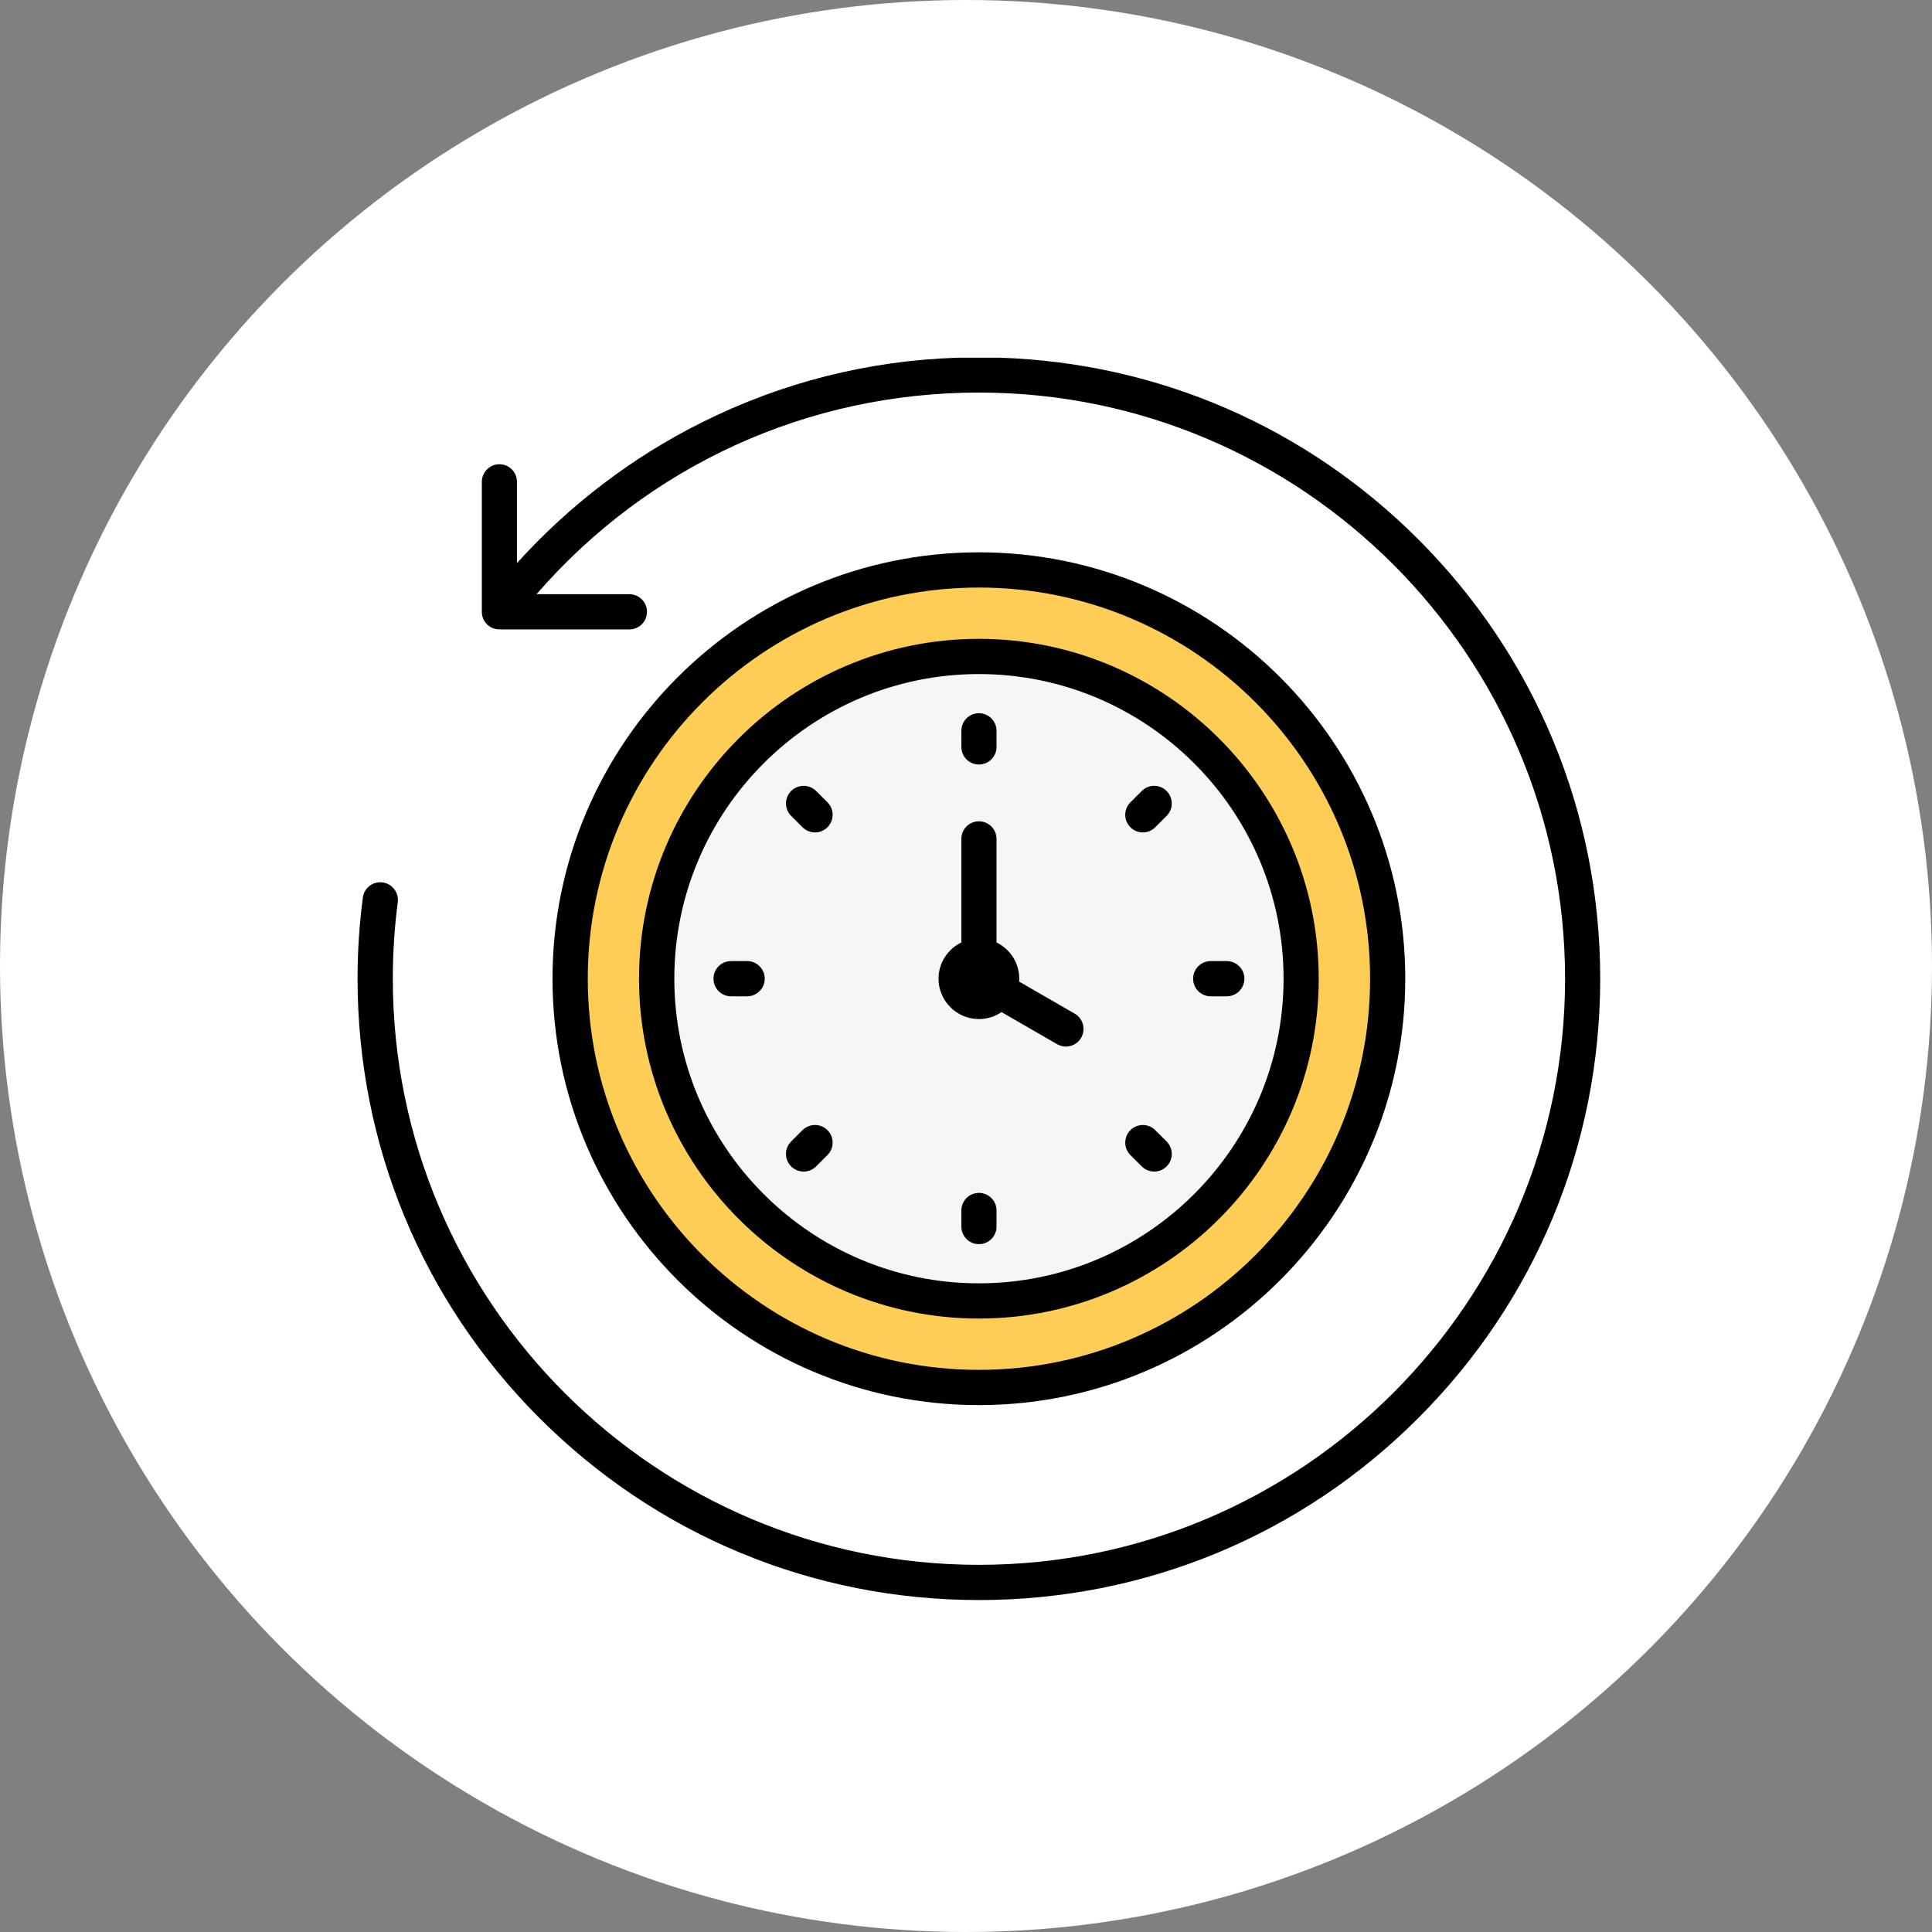
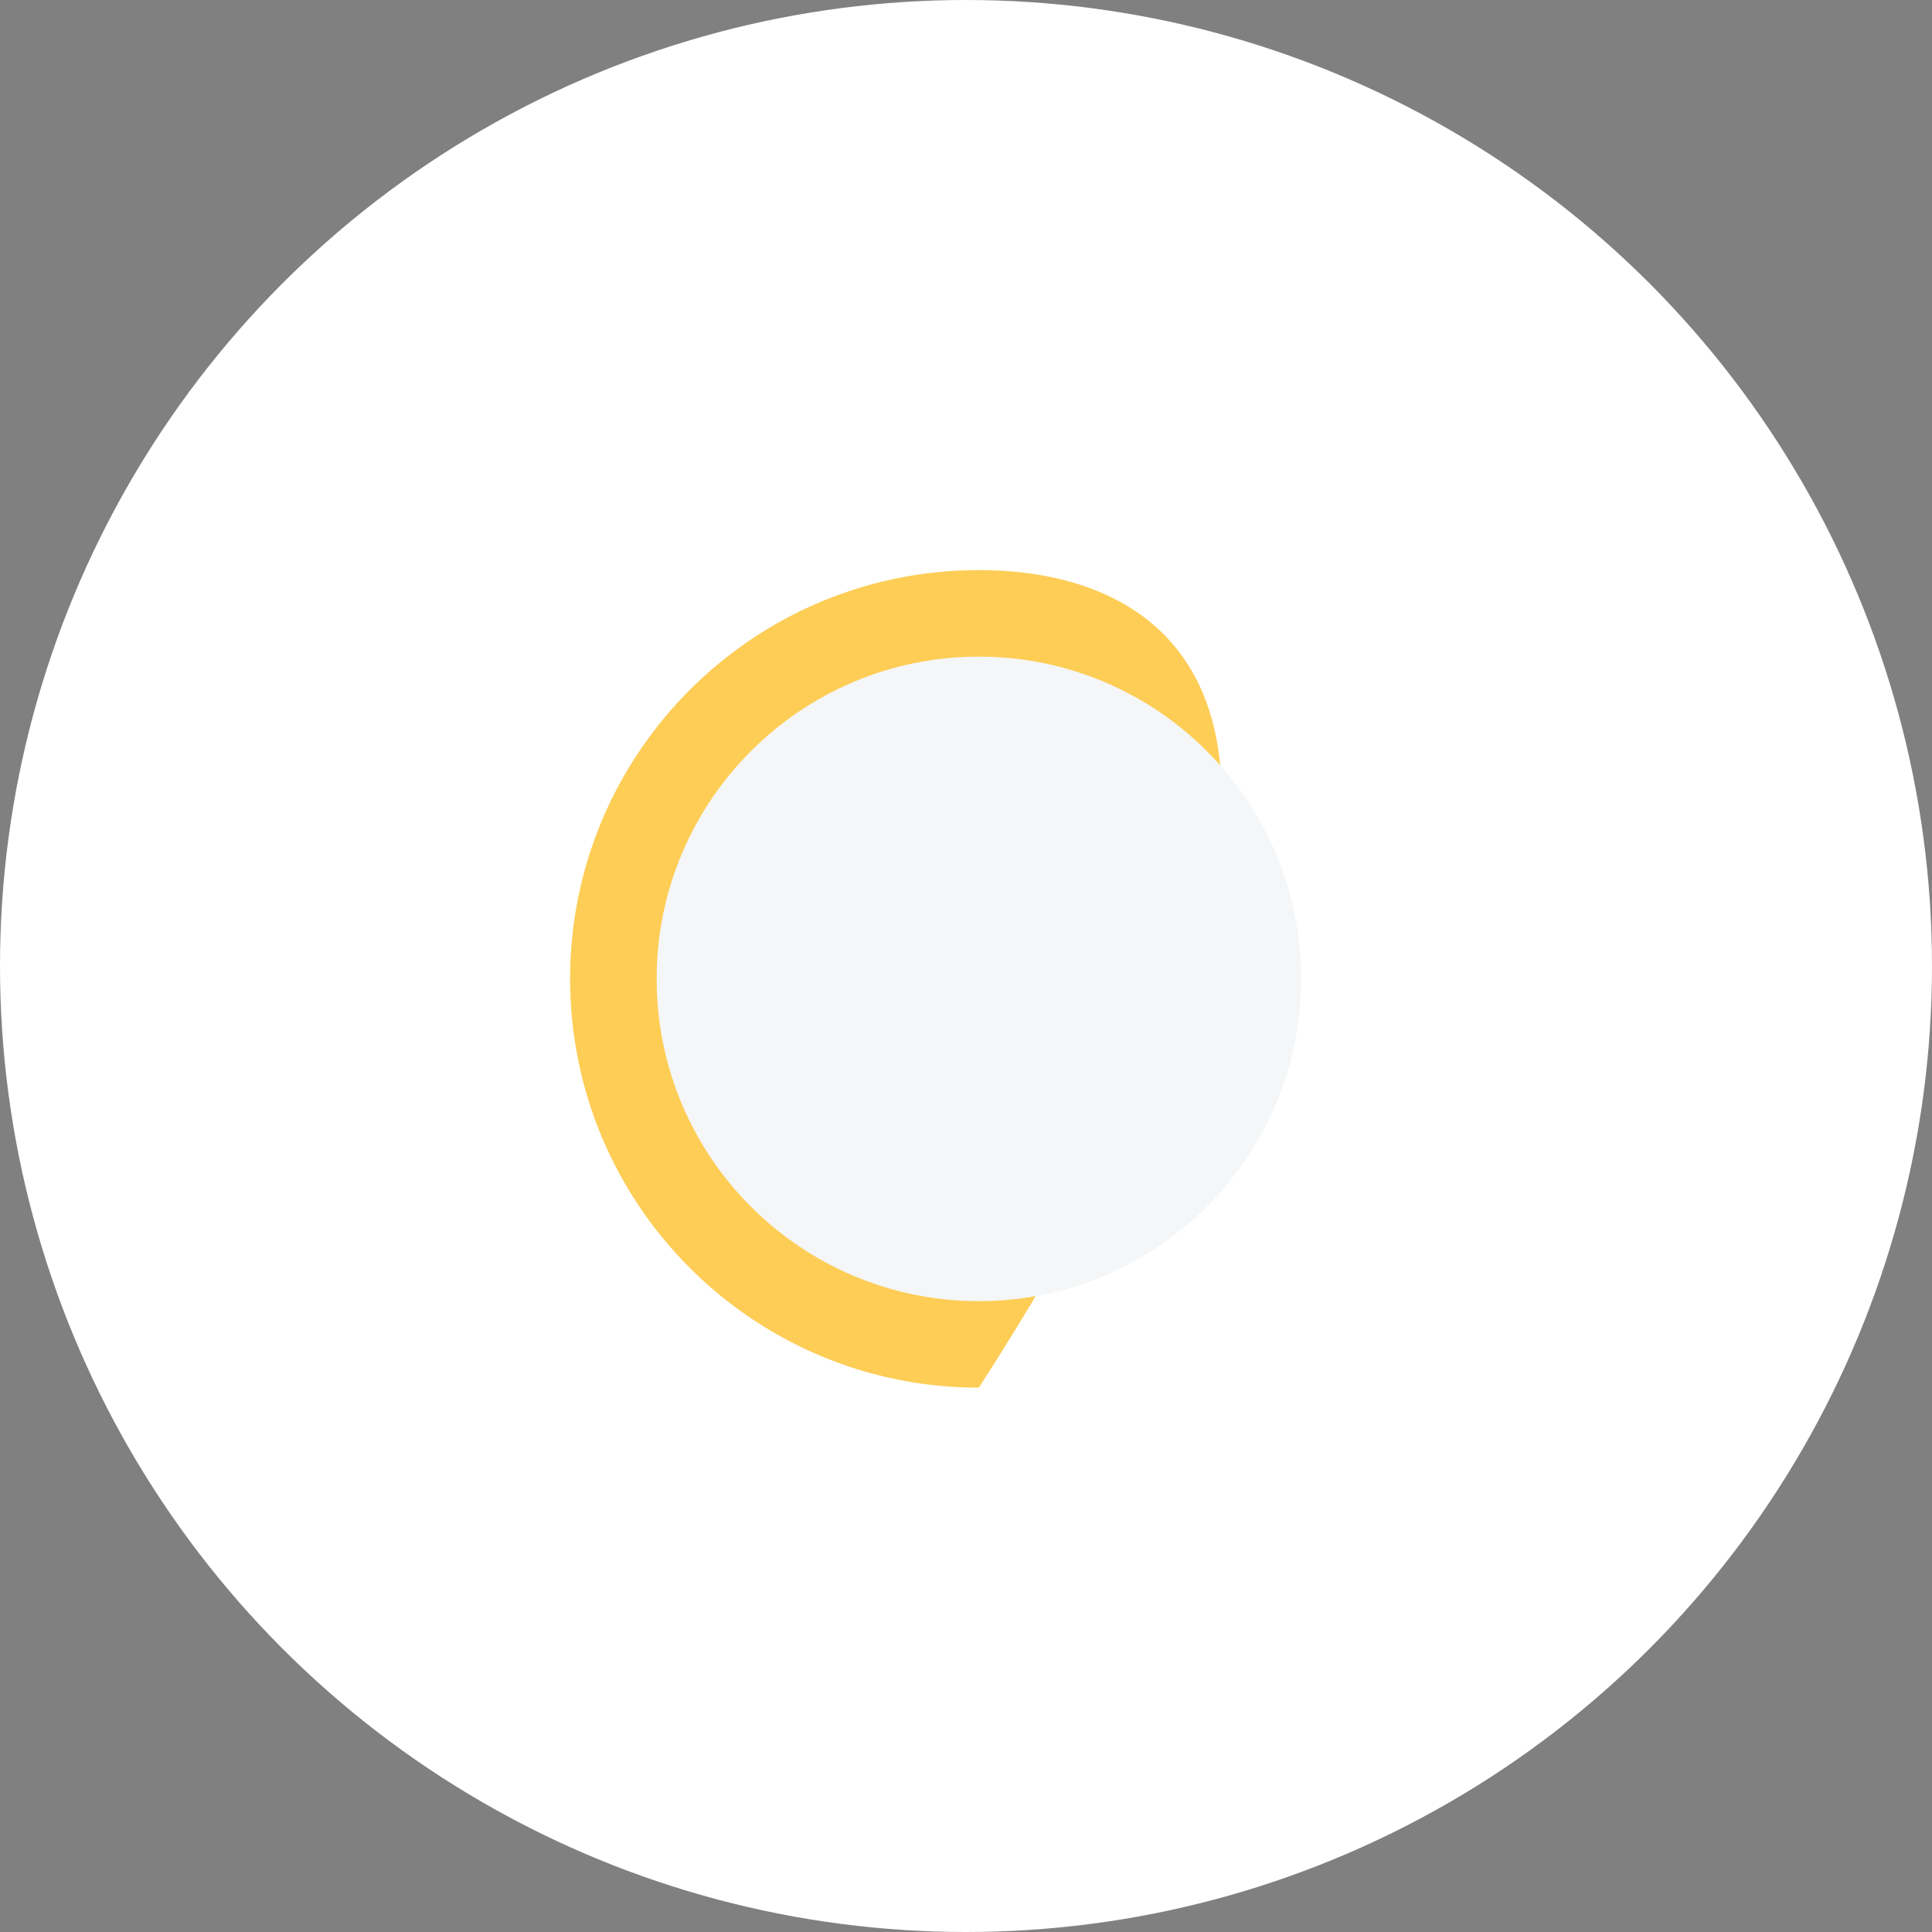
<svg xmlns="http://www.w3.org/2000/svg" width="75" height="75" viewBox="0 0 75 75" fill="none">
  <rect x="0" y="0" width="75" height="75" fill="#808080" stroke="none" />
  <circle cx="37.5" cy="37.5" r="37.5" fill="white" />
  <g clip-path="url(#clip0_24_1139)">
-     <path d="M38 53.869C46.764 53.869 53.869 46.764 53.869 38C53.869 29.236 46.764 22.131 38 22.131C29.236 22.131 22.131 29.236 22.131 38C22.131 46.764 29.236 53.869 38 53.869Z" fill="#FDCD56" />
+     <path d="M38 53.869C53.869 29.236 46.764 22.131 38 22.131C29.236 22.131 22.131 29.236 22.131 38C22.131 46.764 29.236 53.869 38 53.869Z" fill="#FDCD56" />
    <path d="M38 50.51C44.909 50.51 50.51 44.909 50.51 38C50.51 31.091 44.909 25.491 38 25.491C31.091 25.491 25.491 31.091 25.491 38C25.491 44.909 31.091 50.51 38 50.51Z" fill="#F4F6F8" />
-     <path fill-rule="evenodd" clip-rule="evenodd" d="M31.153 32.113C31.287 32.247 31.461 32.314 31.64 32.314C31.815 32.314 31.989 32.247 32.123 32.113C32.389 31.846 32.389 31.413 32.123 31.146L31.682 30.706C31.415 30.439 30.983 30.439 30.712 30.706C30.446 30.973 30.446 31.406 30.712 31.673L31.153 32.113ZM38.814 13.886C44.952 14.088 50.696 16.573 55.058 20.937C59.611 25.493 62.12 31.55 62.12 37.992C62.12 44.435 59.611 50.493 55.058 55.049C50.504 59.605 44.443 62.114 38 62.114C31.558 62.114 25.501 59.605 20.942 55.049C16.389 50.493 13.88 44.436 13.88 37.993C13.88 36.939 13.949 35.88 14.086 34.844C14.132 34.47 14.477 34.206 14.849 34.255C15.226 34.304 15.488 34.647 15.442 35.021C15.313 35.998 15.249 36.998 15.249 37.993C15.249 50.54 25.455 60.747 38 60.747C50.55 60.747 60.756 50.539 60.756 37.993C60.756 25.446 50.55 15.239 38 15.239C31.351 15.239 25.156 18.077 20.828 23.067H24.43C24.812 23.067 25.115 23.373 25.115 23.751C25.115 24.128 24.812 24.434 24.43 24.434H19.389C19.008 24.434 18.705 24.128 18.705 23.751V18.706C18.705 18.329 19.008 18.023 19.389 18.023C19.766 18.023 20.069 18.329 20.069 18.706V21.859C22.096 19.614 24.545 17.744 27.242 16.4C30.356 14.845 33.69 14.001 37.172 13.886H38.814ZM29.003 37.309H28.378C28.001 37.309 27.698 37.615 27.698 37.993C27.698 38.371 28.001 38.677 28.378 38.677H29.003C29.379 38.677 29.687 38.371 29.687 37.993C29.687 37.615 29.379 37.309 29.003 37.309ZM31.199 45.48C31.374 45.48 31.548 45.413 31.682 45.28L32.123 44.839C32.389 44.572 32.389 44.139 32.123 43.873C31.856 43.605 31.424 43.605 31.153 43.873L30.712 44.313C30.445 44.58 30.445 45.013 30.712 45.28C30.85 45.413 31.024 45.48 31.199 45.48ZM38 46.308C37.623 46.308 37.32 46.614 37.32 46.992V47.615C37.32 47.992 37.623 48.298 38 48.298C38.382 48.298 38.685 47.992 38.685 47.615V46.992C38.685 46.614 38.381 46.308 38 46.308ZM44.323 45.28C44.456 45.413 44.631 45.48 44.806 45.48C44.98 45.48 45.155 45.413 45.288 45.28C45.555 45.013 45.555 44.58 45.288 44.313L44.847 43.873C44.581 43.606 44.149 43.606 43.882 43.873C43.615 44.14 43.615 44.572 43.882 44.84L44.323 45.28ZM47.002 38.677H47.622C47.999 38.677 48.307 38.371 48.307 37.993C48.307 37.615 47.999 37.309 47.622 37.309H47.002C46.621 37.309 46.317 37.615 46.317 37.993C46.317 38.371 46.621 38.677 47.002 38.677ZM44.364 32.314C44.539 32.314 44.714 32.247 44.847 32.114L45.288 31.673C45.554 31.406 45.554 30.973 45.288 30.706C45.022 30.439 44.59 30.439 44.323 30.706L43.882 31.147C43.615 31.414 43.615 31.846 43.882 32.114C44.015 32.247 44.19 32.314 44.364 32.314ZM38 29.678C38.382 29.678 38.685 29.372 38.685 28.995V28.371C38.685 27.993 38.381 27.687 38 27.687C37.623 27.687 37.32 27.993 37.32 28.371V28.995C37.32 29.372 37.623 29.678 38 29.678ZM38 39.56C38.326 39.56 38.63 39.46 38.878 39.289L41.038 40.536C41.148 40.598 41.263 40.627 41.377 40.627C41.617 40.627 41.846 40.505 41.97 40.285C42.159 39.958 42.048 39.54 41.722 39.351L39.562 38.105C39.567 38.068 39.567 38.031 39.567 37.993C39.567 37.375 39.209 36.841 38.685 36.586V32.567C38.685 32.189 38.381 31.883 38 31.883C37.623 31.883 37.32 32.189 37.32 32.567V36.586C36.796 36.841 36.433 37.375 36.433 37.993C36.433 38.856 37.141 39.56 38 39.56ZM26.177 37.993C26.177 31.472 31.479 26.167 38 26.167C44.521 26.167 49.828 31.472 49.828 37.993C49.828 44.514 44.521 49.819 38 49.819C31.479 49.819 26.177 44.514 26.177 37.993ZM24.807 37.993C24.807 30.718 30.726 24.8 38 24.8C45.274 24.8 51.193 30.718 51.193 37.993C51.193 45.268 45.274 51.186 38 51.186C30.726 51.186 24.807 45.268 24.807 37.993ZM22.817 37.993C22.817 29.62 29.628 22.808 38 22.808C46.373 22.808 53.187 29.62 53.187 37.993C53.187 46.367 46.372 53.178 38 53.178C29.628 53.178 22.817 46.367 22.817 37.993ZM21.448 37.993C21.448 28.866 28.874 21.441 38 21.441C47.126 21.441 54.552 28.866 54.552 37.993C54.552 47.12 47.126 54.546 38 54.546C28.874 54.546 21.448 47.12 21.448 37.993Z" fill="black" />
  </g>
  <defs>
    <clipPath id="clip0_24_1139">
      <rect width="50" height="50" fill="white" transform="translate(13 13)" />
    </clipPath>
  </defs>
</svg>